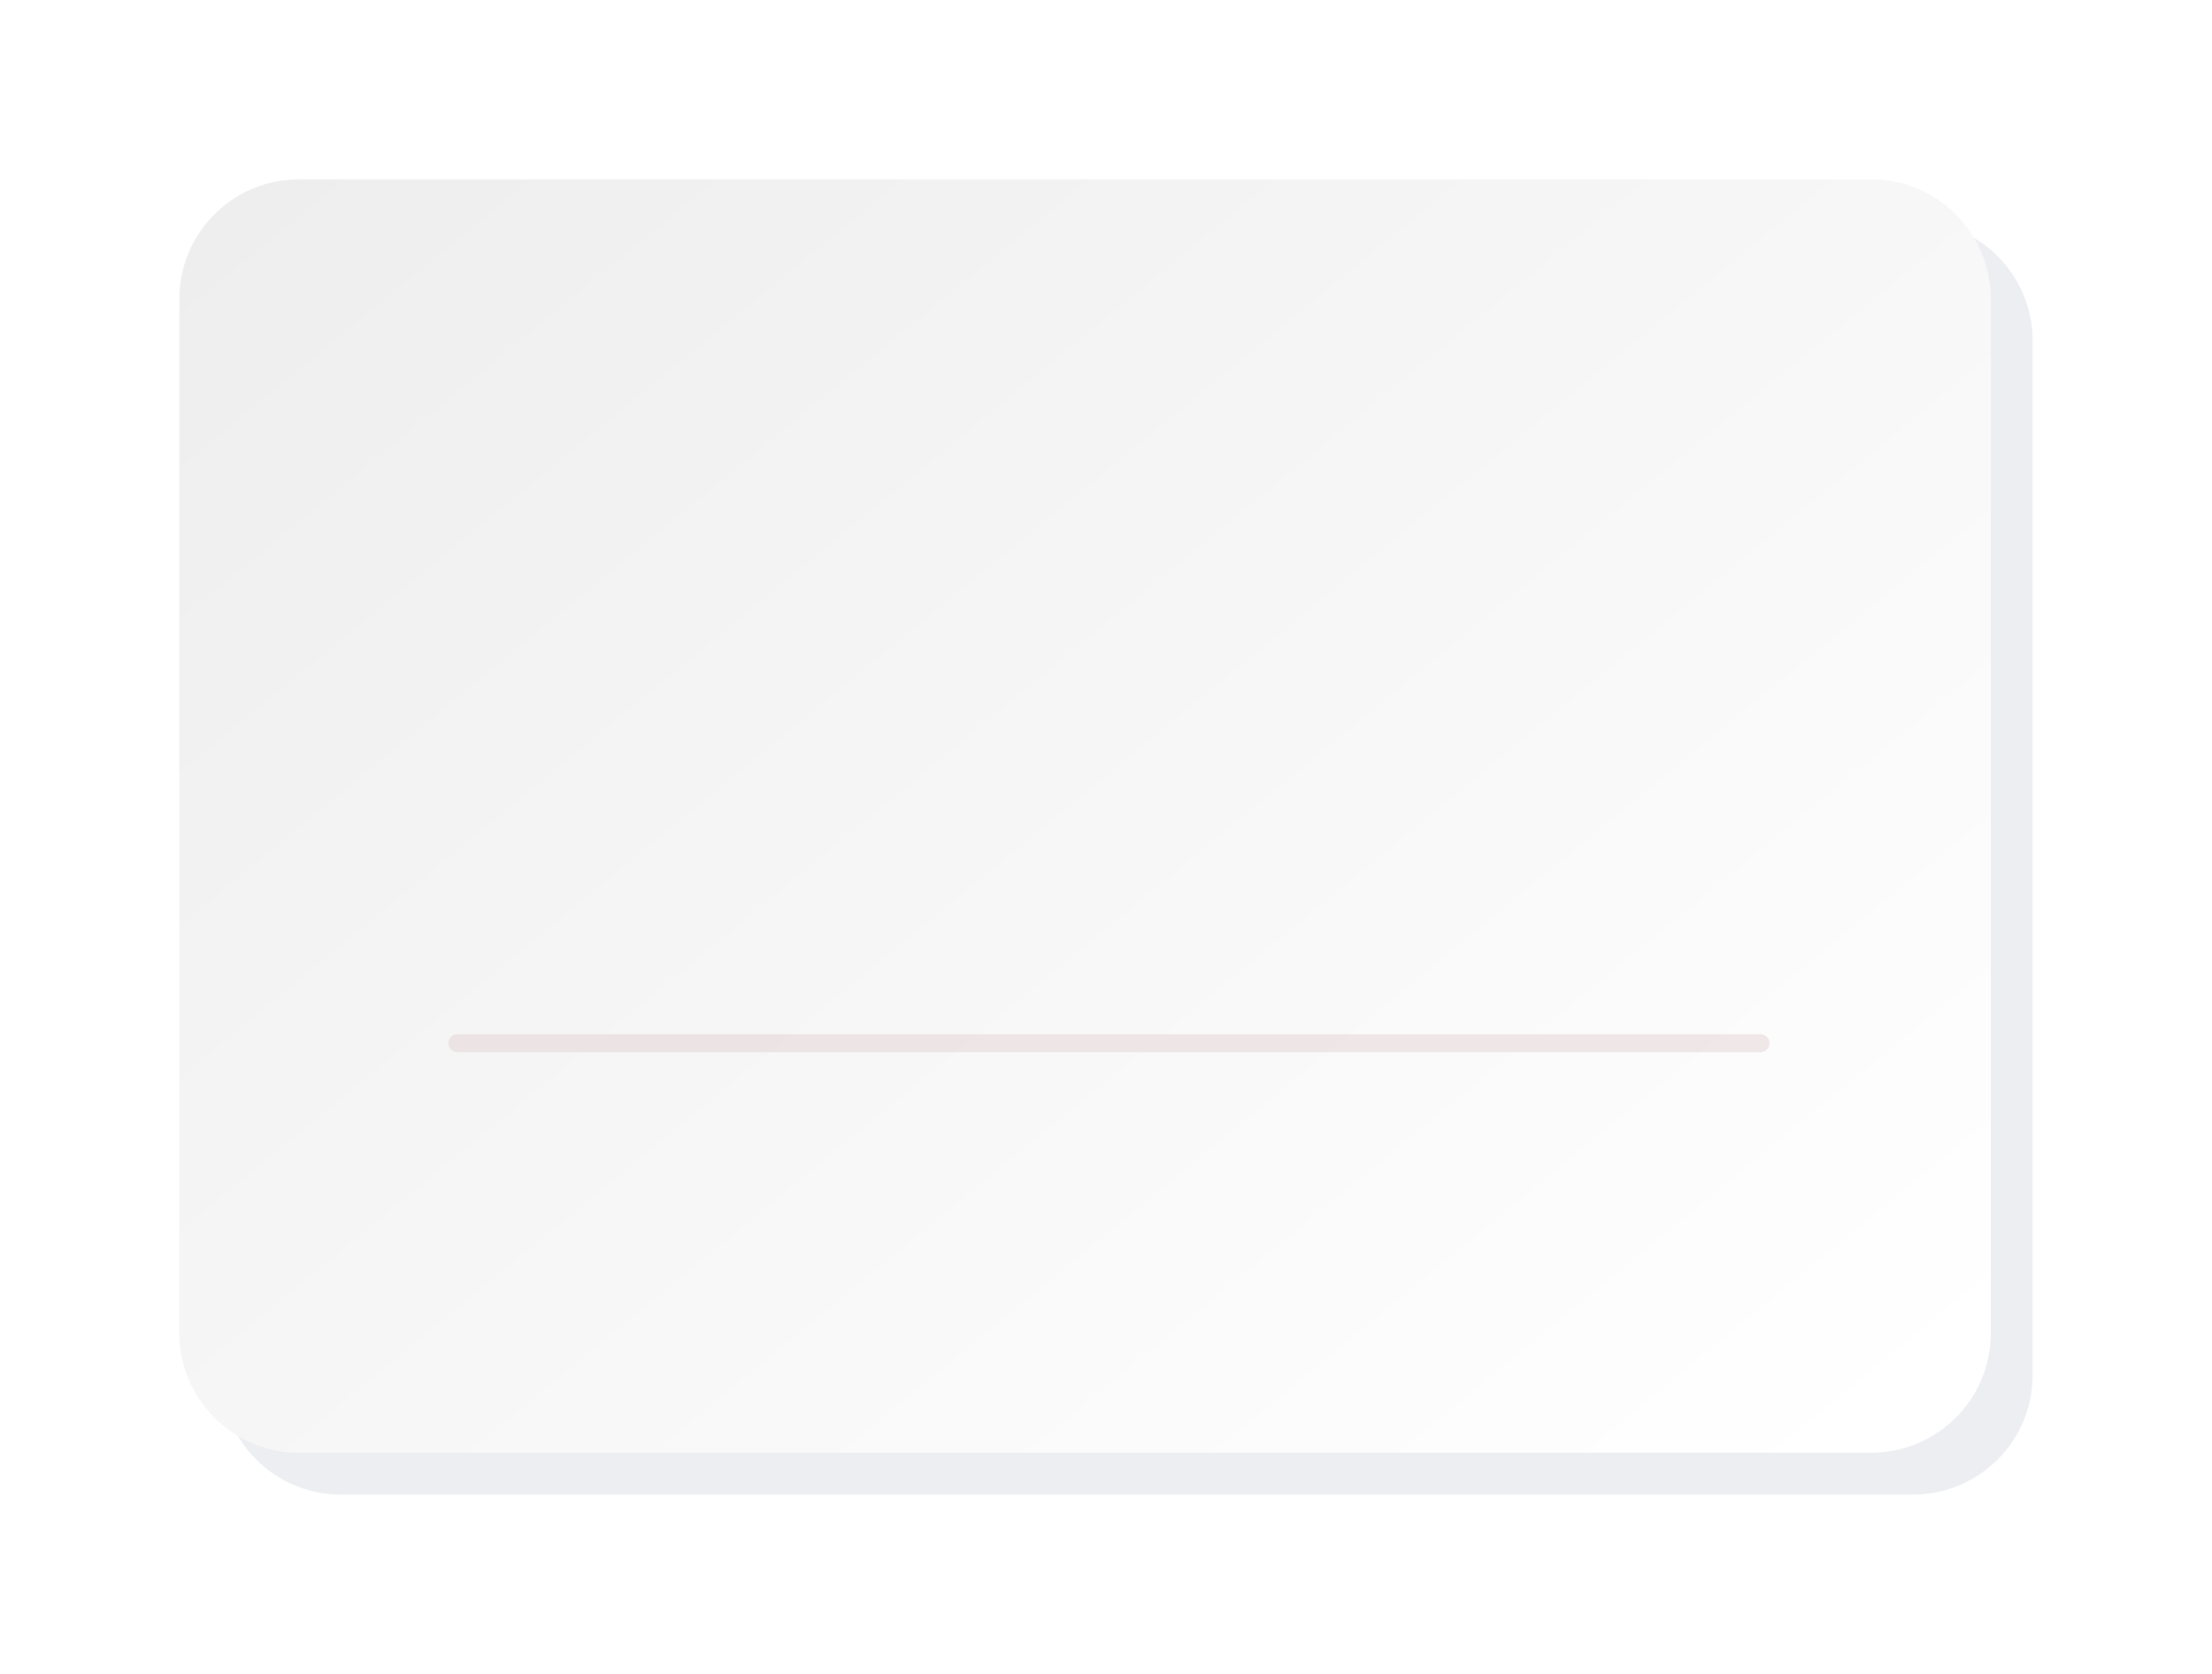
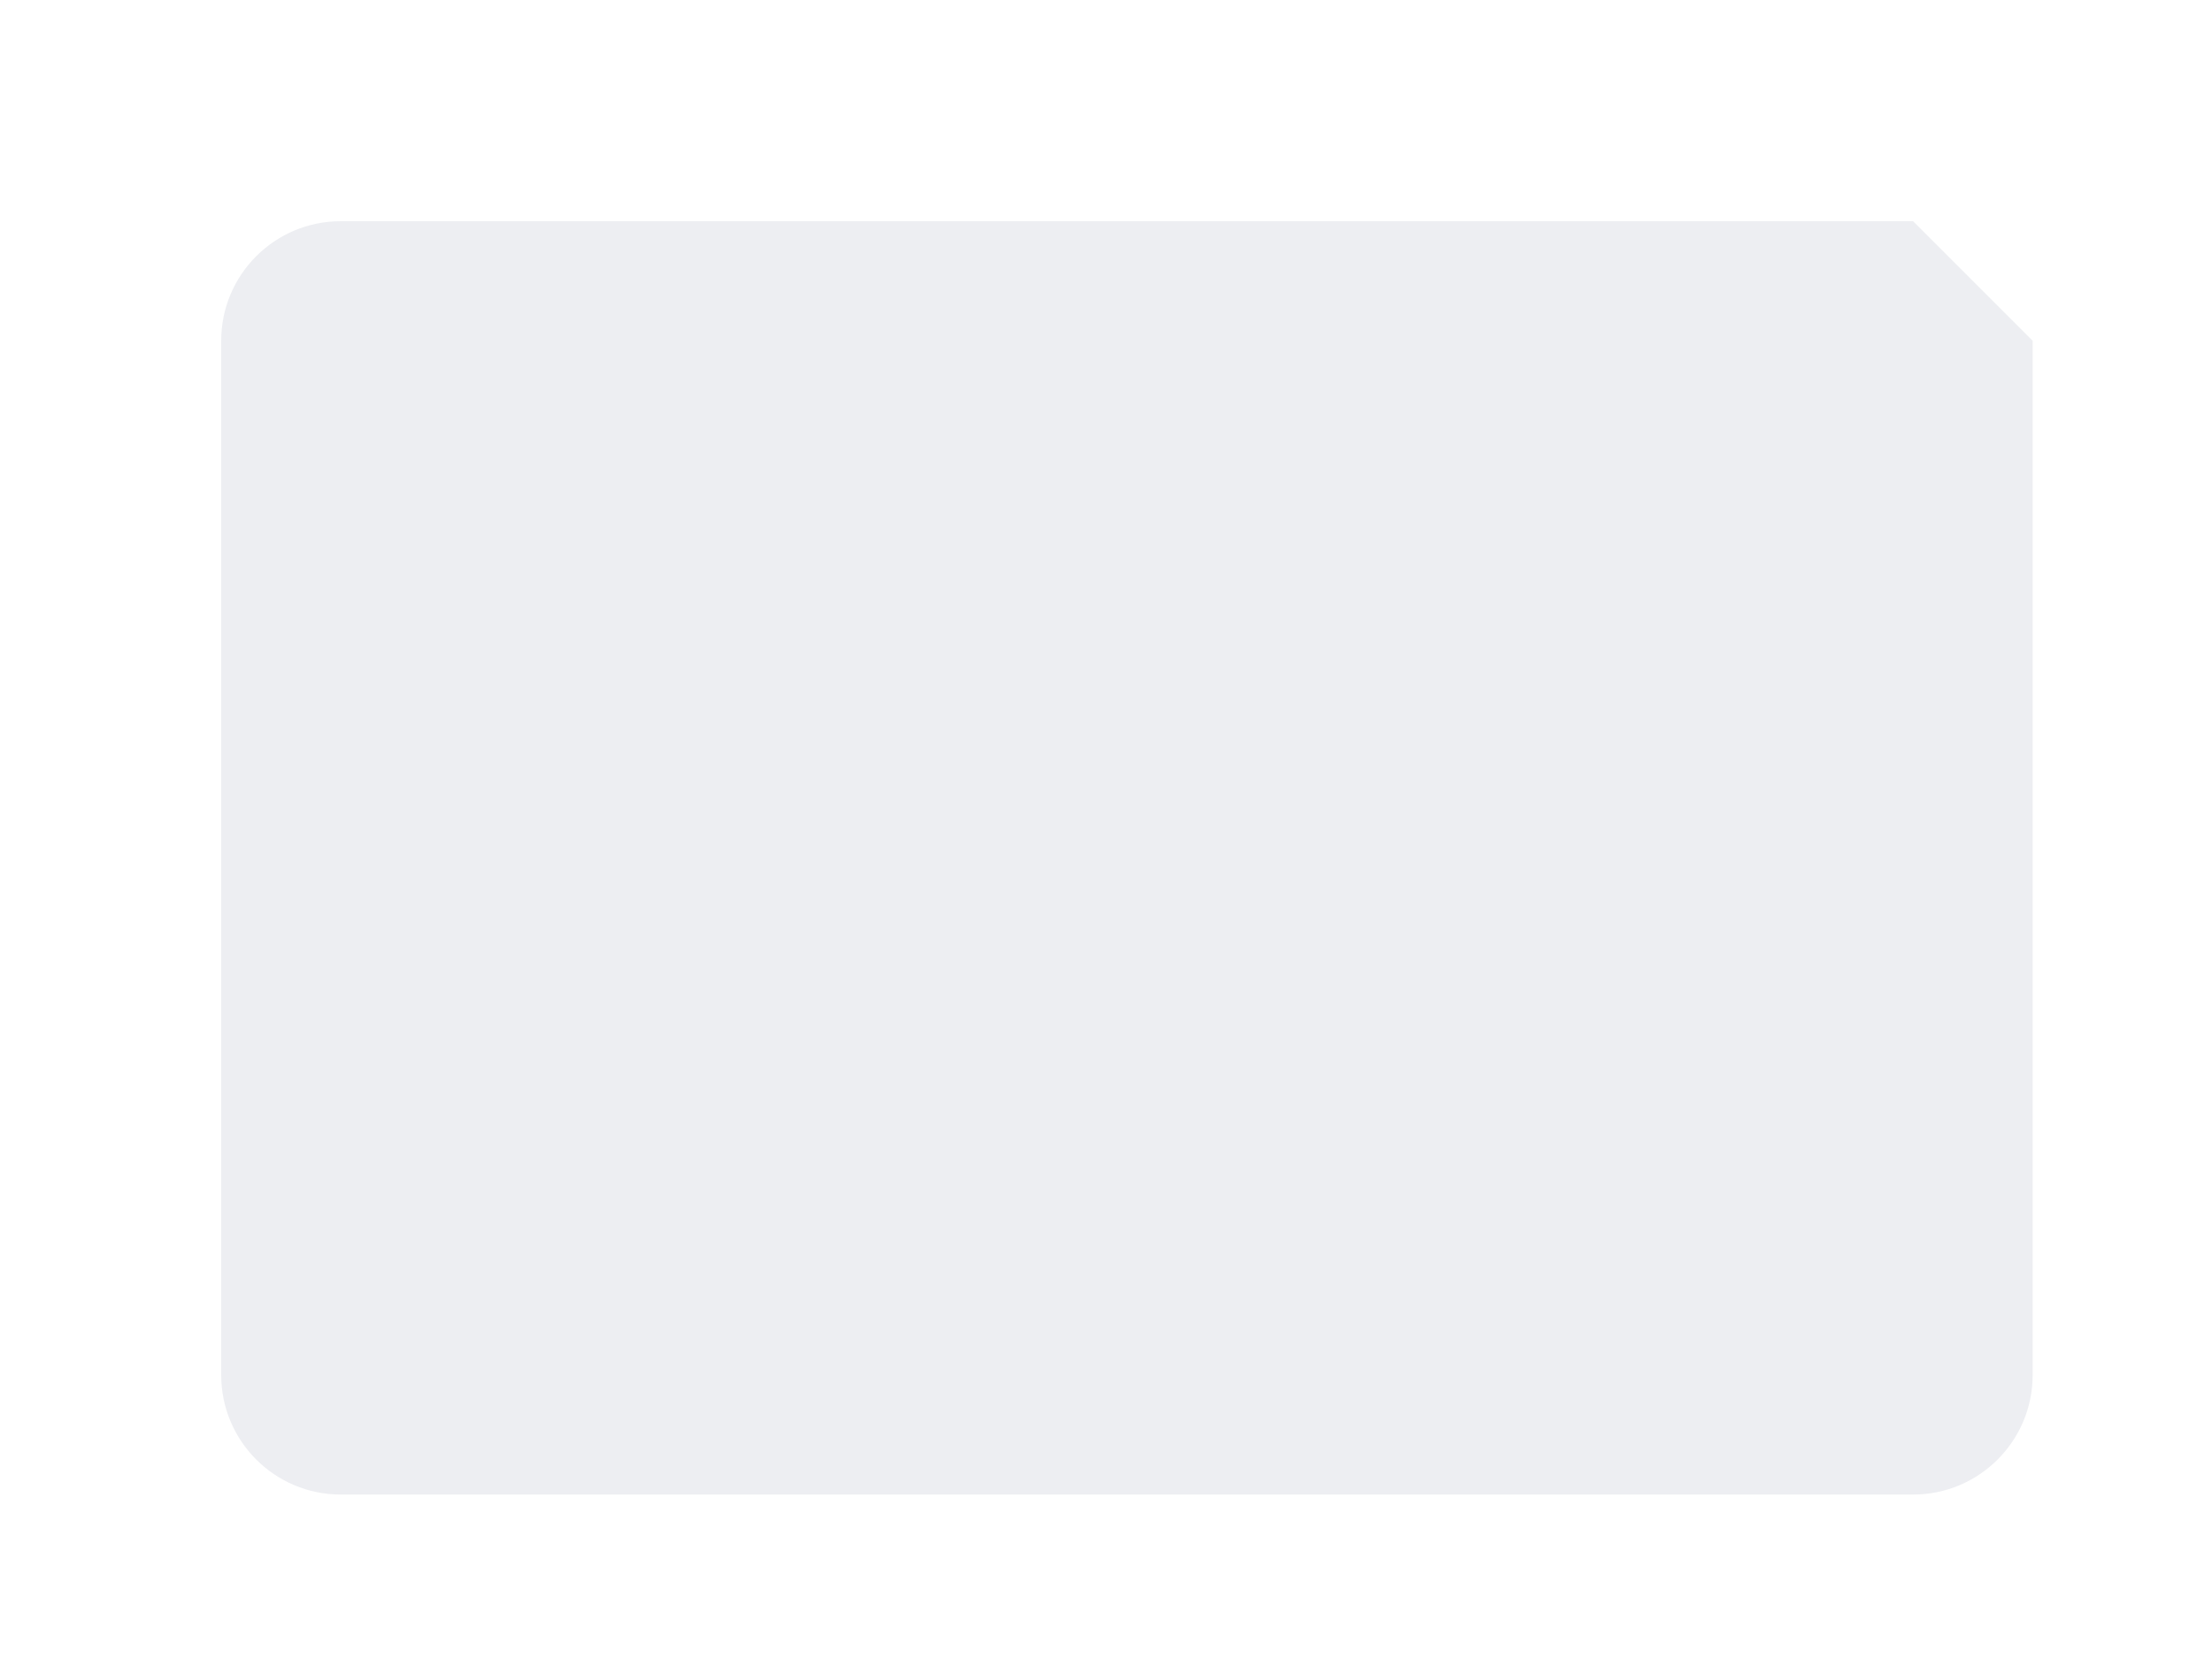
<svg xmlns="http://www.w3.org/2000/svg" width="370" height="280" viewBox="0 0 370 280" fill="none">
  <g filter="url(#filter0_d_181_164)">
-     <path d="M317 34H54C42.954 34 34 42.954 34 54V227C34 238.046 42.954 247 54 247H317C328.046 247 337 238.046 337 227V54C337 42.954 328.046 34 317 34Z" fill="#EDEEF2" />
+     <path d="M317 34H54C42.954 34 34 42.954 34 54V227C34 238.046 42.954 247 54 247H317C328.046 247 337 238.046 337 227V54Z" fill="#EDEEF2" />
  </g>
  <g filter="url(#filter1_d_181_164)">
-     <path d="M317 34H54C42.954 34 34 42.954 34 54V227C34 238.046 42.954 247 54 247H317C328.046 247 337 238.046 337 227V54C337 42.954 328.046 34 317 34Z" fill="url(#paint0_linear_181_164)" />
-   </g>
-   <line x1="76.5" y1="174.5" x2="294.5" y2="174.5" stroke="#DCC5C5" stroke-opacity="0.37" stroke-width="3" stroke-linecap="round" />
+     </g>
  <defs>
    <filter id="filter0_d_181_164" x="7" y="7" width="363" height="273" filterUnits="userSpaceOnUse" color-interpolation-filters="sRGB">
      <feFlood flood-opacity="0" result="BackgroundImageFix" />
      <feColorMatrix in="SourceAlpha" type="matrix" values="0 0 0 0 0 0 0 0 0 0 0 0 0 0 0 0 0 0 127 0" result="hardAlpha" />
      <feOffset dx="3" dy="3" />
      <feGaussianBlur stdDeviation="15" />
      <feColorMatrix type="matrix" values="0 0 0 0 0.141 0 0 0 0 0.255 0 0 0 0 0.365 0 0 0 0.302 0" />
      <feBlend mode="normal" in2="BackgroundImageFix" result="effect1_dropShadow_181_164" />
      <feBlend mode="normal" in="SourceGraphic" in2="effect1_dropShadow_181_164" result="shape" />
    </filter>
    <filter id="filter1_d_181_164" x="0" y="0" width="363" height="273" filterUnits="userSpaceOnUse" color-interpolation-filters="sRGB">
      <feFlood flood-opacity="0" result="BackgroundImageFix" />
      <feColorMatrix in="SourceAlpha" type="matrix" values="0 0 0 0 0 0 0 0 0 0 0 0 0 0 0 0 0 0 127 0" result="hardAlpha" />
      <feOffset dx="-4" dy="-4" />
      <feGaussianBlur stdDeviation="15" />
      <feColorMatrix type="matrix" values="0 0 0 0 1 0 0 0 0 1 0 0 0 0 1 0 0 0 1 0" />
      <feBlend mode="normal" in2="BackgroundImageFix" result="effect1_dropShadow_181_164" />
      <feBlend mode="normal" in="SourceGraphic" in2="effect1_dropShadow_181_164" result="shape" />
    </filter>
    <linearGradient id="paint0_linear_181_164" x1="325.486" y1="238.906" x2="62.521" y2="-81.645" gradientUnits="userSpaceOnUse">
      <stop stop-color="white" />
      <stop offset="1" stop-color="#EAEAEA" />
    </linearGradient>
  </defs>
</svg>